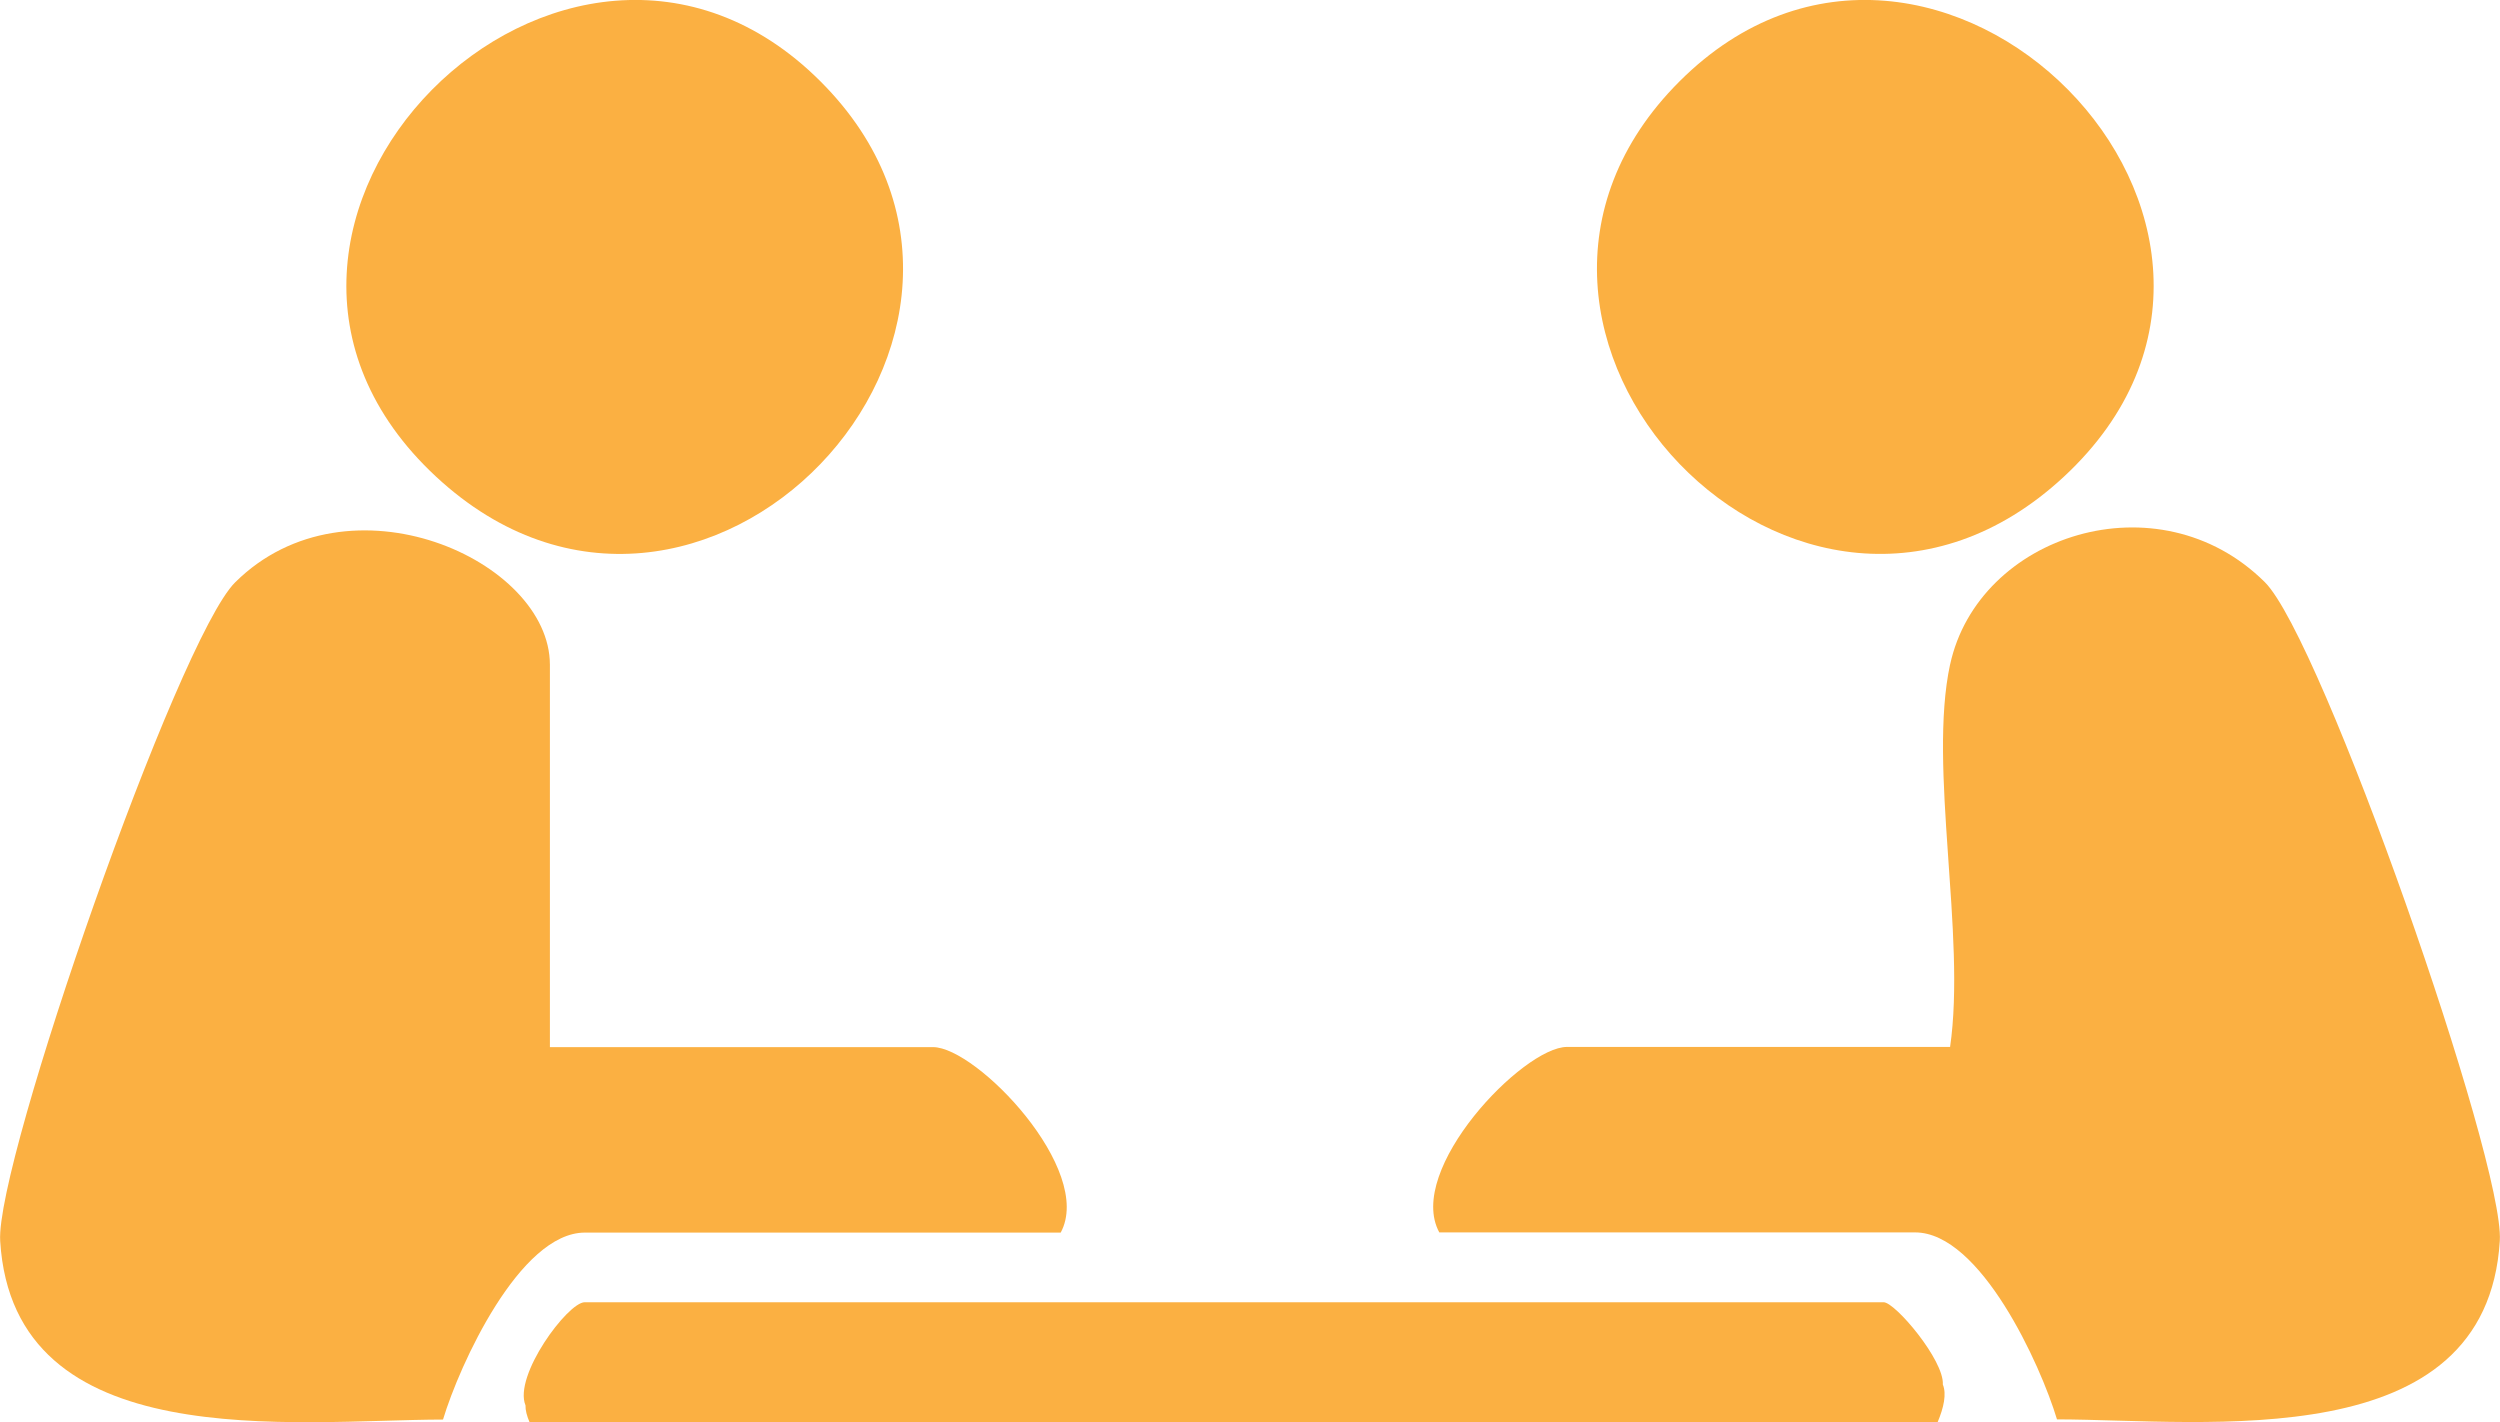
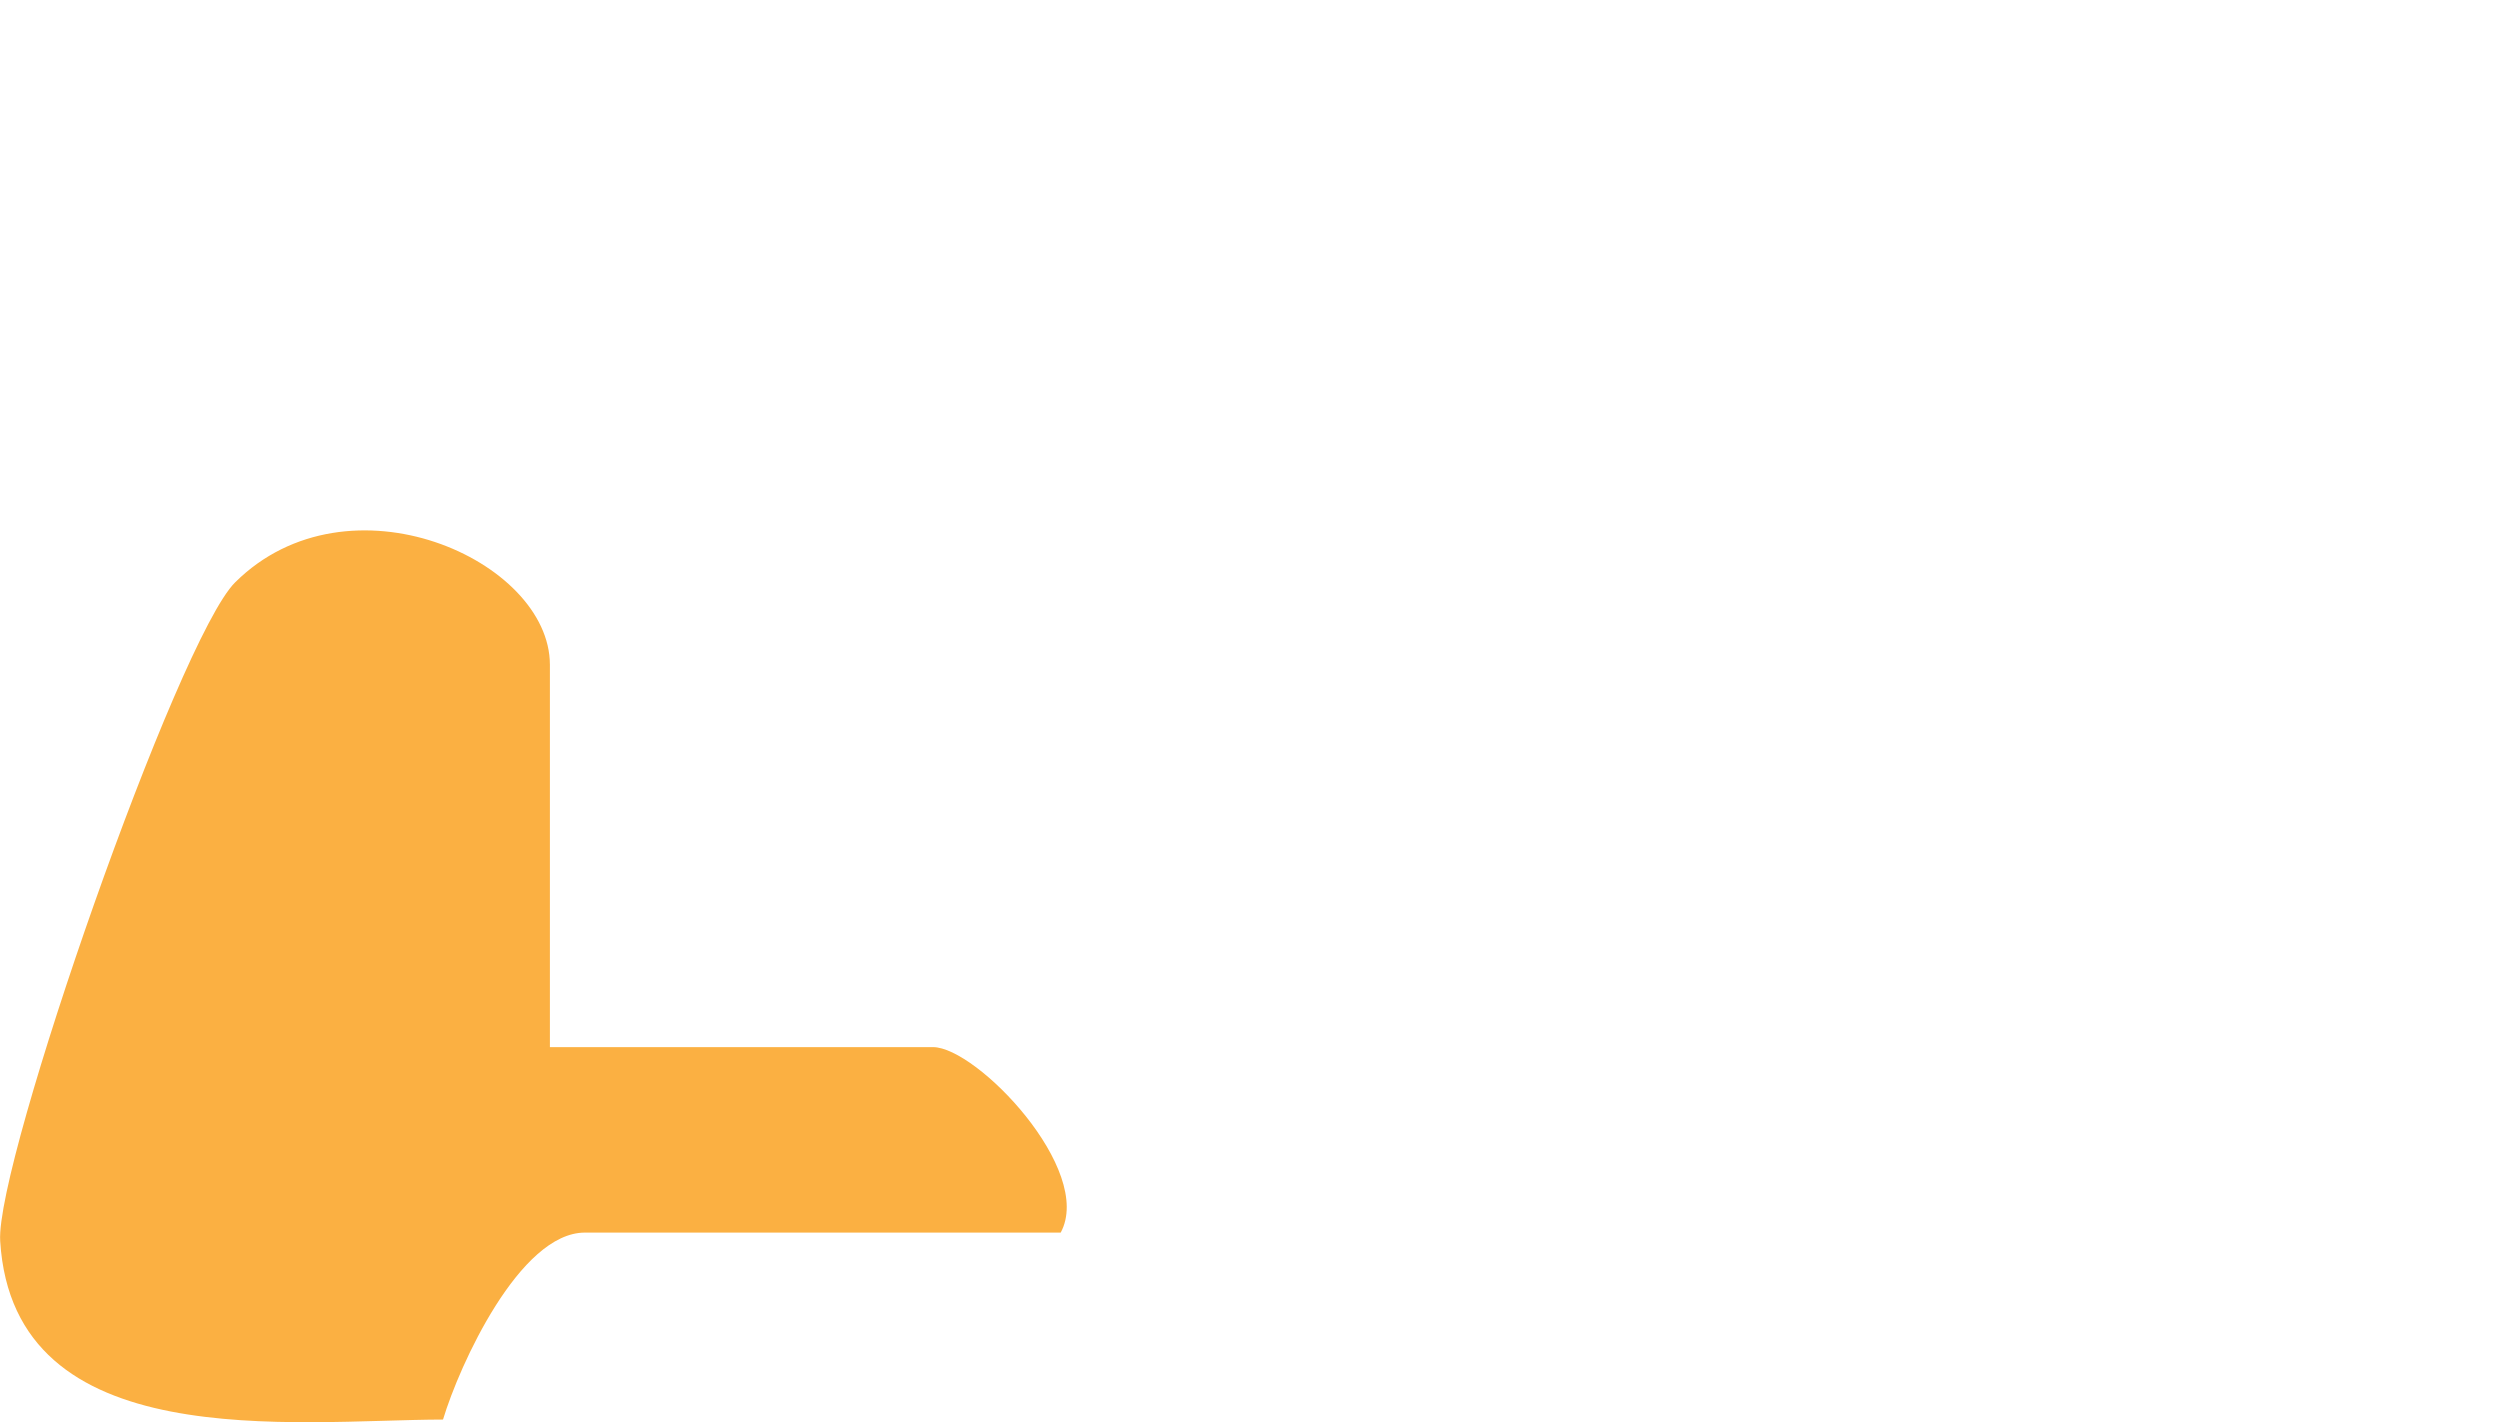
<svg xmlns="http://www.w3.org/2000/svg" viewBox="0 0 134.25 76.37" data-name="Layer 2" id="Layer_2">
  <defs>
    <style>
      .cls-1 {
        fill: #fbb042;
      }
    </style>
  </defs>
  <g data-name="Art Top" id="Art_Top">
    <g>
      <path d="M29.53,56.23h20.57c2.35,0,8.68,6.6,6.86,9.96h-25.55c-3.5,0-6.74,7.11-7.62,10.04-8.01.02-23.07,2.02-23.78-9.59-.26-4.24,9.54-32.32,12.62-35.37,6.09-6.04,16.9-1.2,16.9,4.43v20.54Z" class="cls-1" />
-       <path d="M104.72,35.69c1.51-6.98,11.19-10.1,16.9-4.43,3.08,3.06,12.88,31.14,12.62,35.37-.71,11.61-15.76,9.61-23.78,9.59-.88-2.93-4.11-10.04-7.62-10.04h-25.55c-1.83-3.36,4.5-9.96,6.86-9.96h20.57c.87-5.99-1.19-15.02,0-20.54Z" class="cls-1" />
-       <path d="M44.06,4.37c13.4,13.39-6.53,34.33-20.64,21.23C8.94,12.15,30.41-9.27,44.06,4.37Z" class="cls-1" />
-       <path d="M90.19,4.37c13.66-13.64,35.12,7.78,20.64,21.23-14.11,13.1-34.04-7.85-20.64-21.23Z" class="cls-1" />
-       <path d="M28.44,76.37h75.61c.33-.78.49-1.52.28-2.02.08-1.3-2.56-4.42-3.18-4.42H31.4c-.91,0-3.84,3.95-3.18,5.54-.01.25.07.56.22.91Z" class="cls-1" />
    </g>
  </g>
</svg>